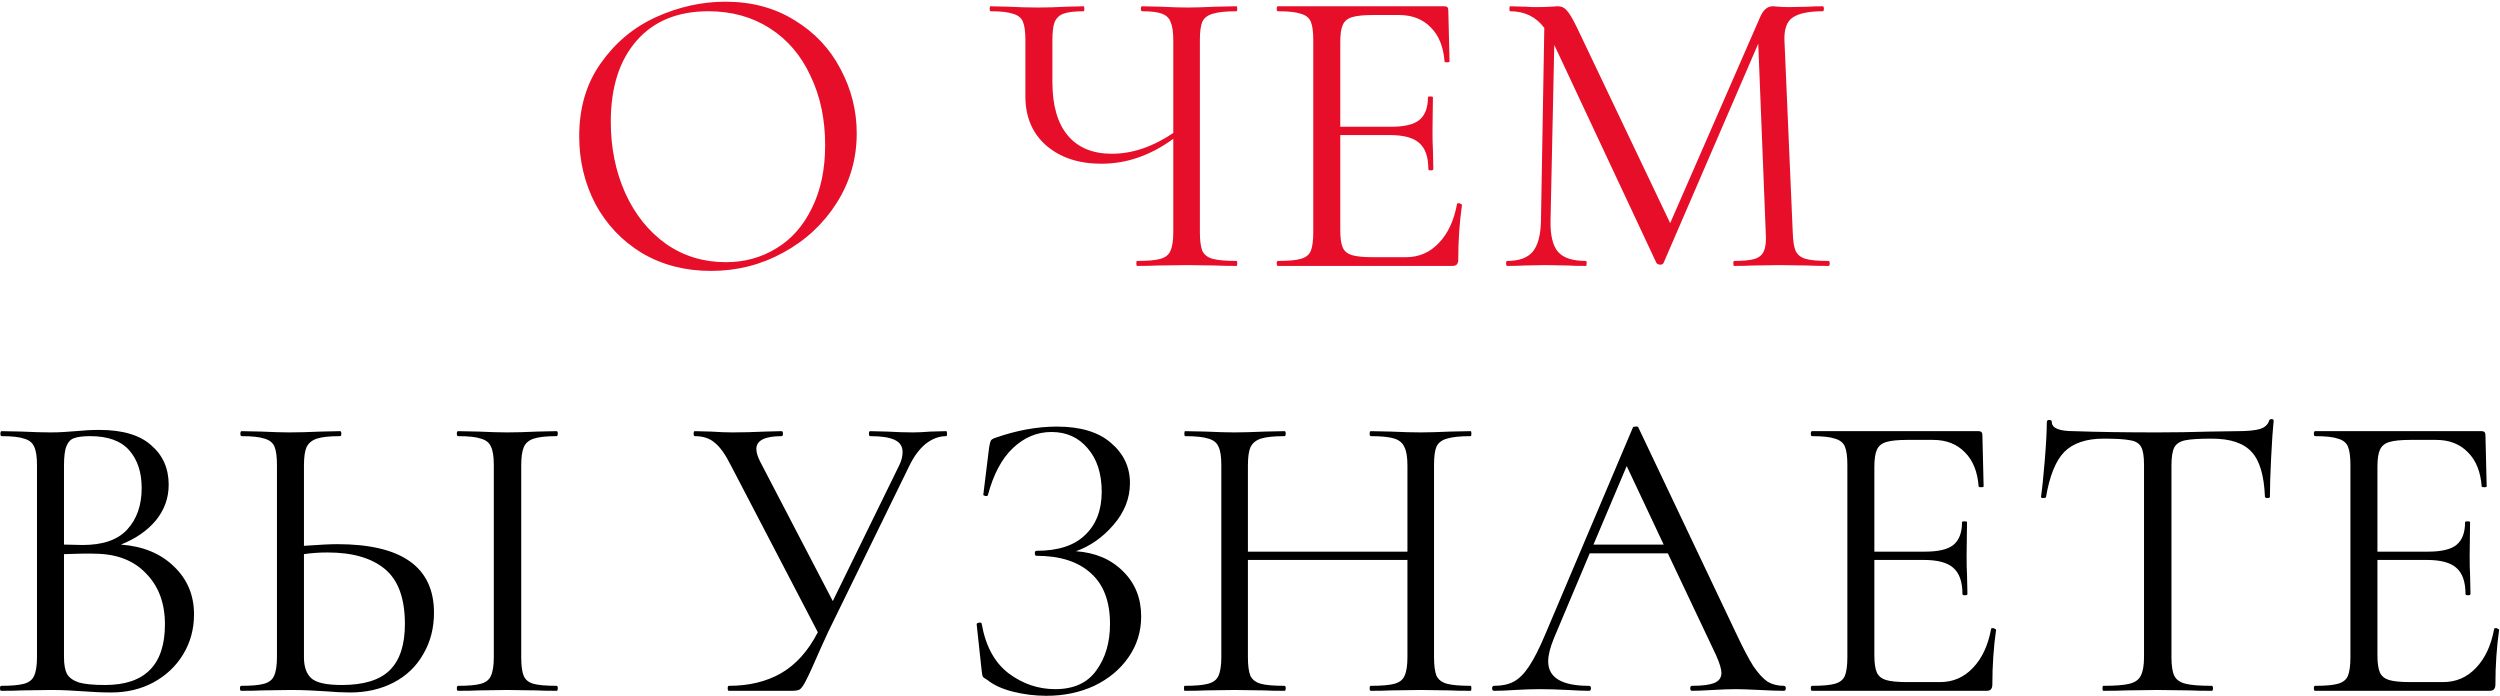
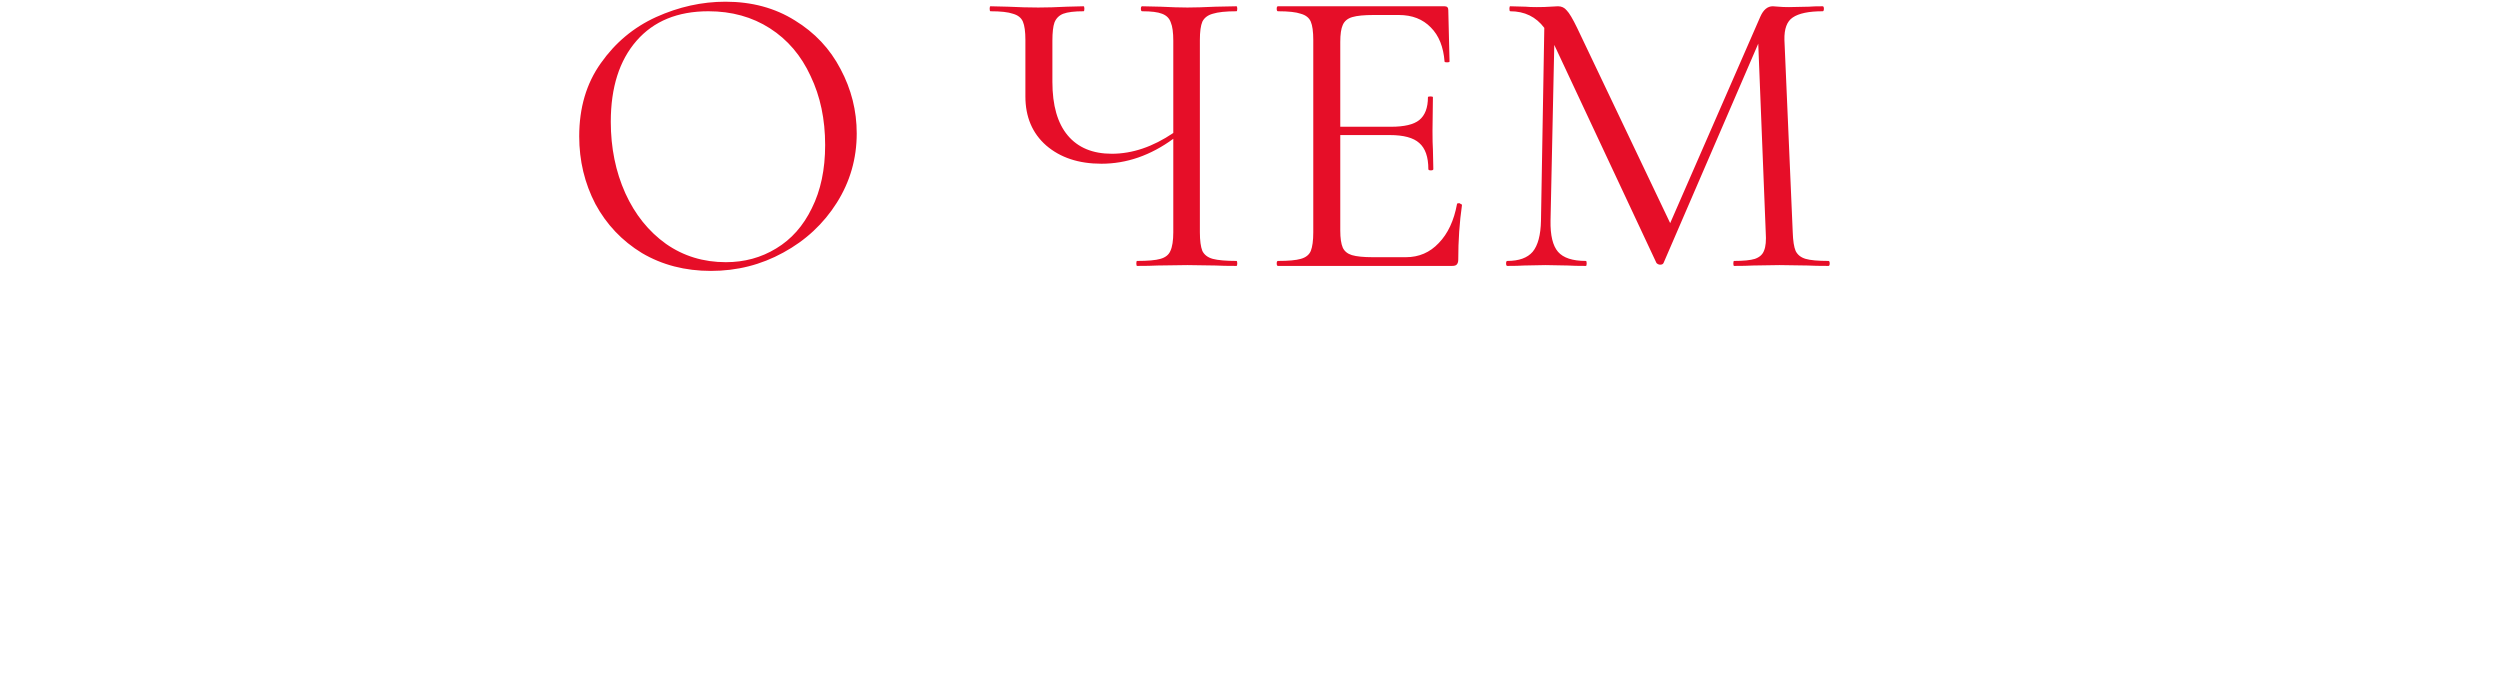
<svg xmlns="http://www.w3.org/2000/svg" width="1318" height="367" viewBox="0 0 1318 367" fill="none">
  <path d="M374.789 142.824C361.21 142.824 349.091 139.684 338.432 133.406C327.919 126.981 319.742 118.366 313.902 107.561C308.207 96.611 305.36 84.71 305.36 71.861C305.36 56.822 309.156 43.973 316.749 33.314C324.342 22.509 334.052 14.405 345.879 9.003C357.852 3.6 370.044 0.899 382.455 0.899C396.326 0.899 408.518 4.184 419.031 10.755C429.544 17.18 437.575 25.721 443.123 36.38C448.818 47.039 451.665 58.355 451.665 70.328C451.665 83.615 448.161 95.807 441.152 106.904C434.143 118.001 424.726 126.762 412.899 133.187C401.217 139.611 388.514 142.824 374.789 142.824ZM382.674 138.224C392.457 138.224 401.29 135.815 409.175 130.997C417.206 126.178 423.484 119.096 428.011 109.752C432.683 100.407 435.019 89.31 435.019 76.461C435.019 62.882 432.464 50.763 427.354 40.103C422.389 29.299 415.235 20.903 405.89 14.916C396.545 8.93 385.74 5.937 373.475 5.937C357.268 5.937 344.638 11.12 335.585 21.487C326.532 31.854 322.006 46.09 322.006 64.196C322.006 77.921 324.561 90.478 329.671 101.867C334.782 113.11 341.936 122.017 351.135 128.587C360.334 135.012 370.847 138.224 382.674 138.224ZM651.848 137.567C652.14 137.567 652.286 138.005 652.286 138.881C652.286 139.757 652.14 140.195 651.848 140.195C647.176 140.195 643.526 140.122 640.897 139.976L626.004 139.757L610.235 139.976C607.607 140.122 604.029 140.195 599.503 140.195C599.211 140.195 599.065 139.757 599.065 138.881C599.065 138.005 599.211 137.567 599.503 137.567C605.197 137.567 609.286 137.202 611.768 136.472C614.396 135.742 616.148 134.355 617.024 132.311C618.046 130.12 618.558 126.835 618.558 122.455V73.175C606.584 81.936 593.954 86.317 580.667 86.317C568.694 86.317 558.984 83.104 551.538 76.68C544.237 70.255 540.587 61.64 540.587 50.836V21.049C540.587 16.669 540.149 13.456 539.273 11.412C538.396 9.368 536.644 7.981 534.016 7.251C531.534 6.375 527.592 5.937 522.189 5.937C521.897 5.937 521.751 5.499 521.751 4.622C521.751 3.746 521.897 3.308 522.189 3.308L531.388 3.527C537.228 3.819 542.558 3.965 547.376 3.965C551.903 3.965 556.94 3.819 562.489 3.527L571.249 3.308C571.541 3.308 571.687 3.746 571.687 4.622C571.687 5.499 571.541 5.937 571.249 5.937C566.431 5.937 562.854 6.375 560.517 7.251C558.327 8.127 556.794 9.66 555.918 11.85C555.188 13.894 554.823 17.107 554.823 21.487V43.17C554.823 55.581 557.524 64.999 562.927 71.423C568.329 77.848 576.068 81.06 586.143 81.06C596.948 81.06 607.753 77.41 618.558 70.109V21.487C618.558 17.107 618.119 13.894 617.243 11.85C616.513 9.66 614.98 8.127 612.644 7.251C610.454 6.375 606.949 5.937 602.131 5.937C601.693 5.937 601.474 5.499 601.474 4.622C601.474 3.746 601.693 3.308 602.131 3.308L611.768 3.527C617.608 3.819 622.354 3.965 626.004 3.965C629.8 3.965 634.765 3.819 640.897 3.527L651.848 3.308C652.14 3.308 652.286 3.746 652.286 4.622C652.286 5.499 652.14 5.937 651.848 5.937C646.3 5.937 642.139 6.375 639.364 7.251C636.736 7.981 634.911 9.368 633.889 11.412C633.013 13.456 632.575 16.669 632.575 21.049V122.455C632.575 126.835 633.013 130.12 633.889 132.311C634.911 134.355 636.736 135.742 639.364 136.472C642.139 137.202 646.3 137.567 651.848 137.567ZM768.137 107.561C768.137 107.269 768.502 107.123 769.232 107.123C769.524 107.123 769.816 107.269 770.108 107.561C770.547 107.707 770.766 107.853 770.766 107.999C769.451 117.198 768.794 126.835 768.794 136.91C768.794 138.078 768.502 138.954 767.918 139.538C767.48 139.976 766.677 140.195 765.509 140.195H673.74C673.302 140.195 673.083 139.757 673.083 138.881C673.083 138.005 673.302 137.567 673.74 137.567C679.289 137.567 683.304 137.202 685.786 136.472C688.414 135.742 690.166 134.355 691.043 132.311C691.919 130.12 692.357 126.835 692.357 122.455V21.049C692.357 16.669 691.919 13.456 691.043 11.412C690.166 9.368 688.414 7.981 685.786 7.251C683.304 6.375 679.289 5.937 673.74 5.937C673.302 5.937 673.083 5.499 673.083 4.622C673.083 3.746 673.302 3.308 673.74 3.308H761.567C762.881 3.308 763.538 3.965 763.538 5.279L764.195 32.438C764.195 32.73 763.757 32.876 762.881 32.876C762.005 32.876 761.567 32.73 761.567 32.438C760.983 24.699 758.573 18.713 754.339 14.478C750.105 10.098 744.483 7.908 737.475 7.908H724.114C719.15 7.908 715.427 8.273 712.944 9.003C710.462 9.733 708.783 11.12 707.907 13.164C707.031 15.062 706.593 18.056 706.593 22.144V66.824H733.313C740.322 66.824 745.286 65.656 748.207 63.32C751.273 60.837 752.806 56.822 752.806 51.273C752.806 50.981 753.244 50.836 754.12 50.836C754.996 50.836 755.434 50.981 755.434 51.273L755.215 69.014C755.215 73.394 755.288 76.68 755.434 78.87L755.653 89.164C755.653 89.602 755.215 89.821 754.339 89.821C753.463 89.821 753.025 89.602 753.025 89.164C753.025 82.739 751.419 78.14 748.207 75.366C745.14 72.591 739.957 71.204 732.656 71.204H706.593V121.579C706.593 125.521 707.031 128.514 707.907 130.558C708.783 132.457 710.389 133.771 712.725 134.501C715.208 135.231 718.858 135.596 723.676 135.596H741.198C748.061 135.596 753.828 133.114 758.5 128.149C763.319 123.185 766.531 116.322 768.137 107.561ZM963.964 137.567C964.402 137.567 964.621 138.005 964.621 138.881C964.621 139.757 964.402 140.195 963.964 140.195C959.292 140.195 955.642 140.122 953.013 139.976L938.12 139.757L924.103 139.976C921.767 140.122 918.481 140.195 914.247 140.195C913.955 140.195 913.809 139.757 913.809 138.881C913.809 138.005 913.955 137.567 914.247 137.567C919.212 137.567 922.862 137.202 925.198 136.472C927.68 135.596 929.286 134.136 930.016 132.092C930.893 130.047 931.185 126.835 930.893 122.455L926.95 23.02L877.014 138.662C876.722 139.246 876.138 139.538 875.262 139.538C874.532 139.538 873.875 139.246 873.29 138.662L819.412 23.677L817.441 116.322C817.295 124.061 818.609 129.536 821.383 132.749C824.157 135.961 829.049 137.567 836.057 137.567C836.349 137.567 836.495 138.005 836.495 138.881C836.495 139.757 836.349 140.195 836.057 140.195C831.969 140.195 828.83 140.122 826.639 139.976L814.812 139.757L803.423 139.976C801.379 140.122 798.459 140.195 794.663 140.195C794.225 140.195 794.006 139.757 794.006 138.881C794.006 138.005 794.225 137.567 794.663 137.567C800.795 137.567 805.249 135.961 808.023 132.749C810.797 129.39 812.257 123.915 812.403 116.322L814.155 14.697C809.775 8.857 803.788 5.937 796.196 5.937C795.904 5.937 795.758 5.499 795.758 4.622C795.758 3.746 795.904 3.308 796.196 3.308L804.299 3.527C805.76 3.673 807.731 3.746 810.213 3.746C812.987 3.746 815.323 3.673 817.222 3.527C819.12 3.381 820.507 3.308 821.383 3.308C823.281 3.308 824.814 4.038 825.982 5.499C827.296 6.813 829.122 9.879 831.458 14.697L880.518 117.636L928.045 8.784C929.651 5.133 931.842 3.308 934.616 3.308C935.346 3.308 936.368 3.381 937.682 3.527C939.142 3.673 940.967 3.746 943.158 3.746L953.671 3.527C955.277 3.381 957.686 3.308 960.898 3.308C961.336 3.308 961.555 3.746 961.555 4.622C961.555 5.499 961.336 5.937 960.898 5.937C953.598 5.937 948.341 7.032 945.129 9.222C942.063 11.266 940.602 15.208 940.748 21.049L945.129 122.455C945.275 126.981 945.786 130.266 946.662 132.311C947.684 134.355 949.436 135.742 951.918 136.472C954.401 137.202 958.416 137.567 963.964 137.567Z" fill="#E60E28" />
-   <path d="M63.74 287.101C75.421 287.977 84.766 291.846 91.775 298.709C98.783 305.425 102.287 313.821 102.287 323.896C102.287 331.634 100.389 338.643 96.593 344.922C92.797 351.2 87.54 356.165 80.823 359.815C74.253 363.319 66.879 365.071 58.703 365.071C53.884 365.071 48.701 364.852 43.152 364.414C41.108 364.268 38.699 364.122 35.925 363.976C33.15 363.83 30.011 363.757 26.507 363.757L11.613 363.976C8.985 364.122 5.335 364.195 0.662 364.195C0.224 364.195 0.005 363.757 0.005 362.881C0.005 362.005 0.224 361.567 0.662 361.567C6.065 361.567 10.08 361.202 12.709 360.472C15.337 359.742 17.089 358.355 17.965 356.311C18.987 354.12 19.498 350.835 19.498 346.455V245.049C19.498 240.668 18.987 237.456 17.965 235.412C17.089 233.368 15.337 231.981 12.709 231.251C10.226 230.375 6.284 229.937 0.881 229.937C0.443 229.937 0.224 229.499 0.224 228.622C0.224 227.746 0.443 227.308 0.881 227.308L11.613 227.527C17.746 227.819 22.71 227.965 26.507 227.965C29.135 227.965 31.544 227.892 33.734 227.746C36.071 227.6 38.115 227.454 39.867 227.308C44.247 226.87 48.409 226.651 52.351 226.651C64.616 226.651 73.742 229.352 79.728 234.755C85.861 240.011 88.927 246.947 88.927 255.562C88.927 262.57 86.664 268.849 82.138 274.397C77.611 279.8 71.479 284.034 63.74 287.101ZM47.533 229.937C43.736 229.937 40.889 230.302 38.991 231.032C37.239 231.616 35.925 233.003 35.048 235.193C34.172 237.237 33.734 240.668 33.734 245.487V287.101L43.59 287.32C54.249 287.32 62.061 284.618 67.025 279.216C72.136 273.667 74.691 266.367 74.691 257.314C74.691 248.991 72.501 242.348 68.12 237.383C63.74 232.419 56.877 229.937 47.533 229.937ZM55.417 361.129C76.443 361.129 86.956 350.47 86.956 329.152C86.956 318.055 83.671 309.148 77.1 302.432C70.676 295.569 61.769 292.065 50.38 291.919C46.876 291.773 41.327 291.846 33.734 292.138V346.455C33.734 350.251 34.245 353.171 35.267 355.216C36.436 357.26 38.553 358.793 41.619 359.815C44.685 360.691 49.285 361.129 55.417 361.129ZM177.765 286.882C211.786 286.882 228.797 298.928 228.797 323.02C228.797 331.196 226.898 338.497 223.102 344.922C219.452 351.346 214.268 356.311 207.552 359.815C200.835 363.319 193.17 365.071 184.555 365.071C180.758 365.071 176.232 364.852 170.976 364.414C168.785 364.268 166.157 364.122 163.091 363.976C160.025 363.83 156.666 363.757 153.016 363.757L138.123 363.976C135.494 364.122 131.844 364.195 127.172 364.195C126.734 364.195 126.515 363.757 126.515 362.881C126.515 362.005 126.734 361.567 127.172 361.567C132.72 361.567 136.736 361.202 139.218 360.472C141.846 359.742 143.598 358.355 144.474 356.311C145.496 354.12 146.007 350.835 146.007 346.455V245.049C146.007 240.668 145.569 237.456 144.693 235.412C143.817 233.368 142.065 231.981 139.437 231.251C136.955 230.375 132.939 229.937 127.391 229.937C126.953 229.937 126.734 229.499 126.734 228.622C126.734 227.746 126.953 227.308 127.391 227.308L137.904 227.527C144.036 227.819 148.928 227.965 152.578 227.965C157.104 227.965 162.58 227.819 169.004 227.527L179.298 227.308C179.736 227.308 179.955 227.746 179.955 228.622C179.955 229.499 179.736 229.937 179.298 229.937C173.75 229.937 169.661 230.375 167.033 231.251C164.405 232.127 162.58 233.66 161.558 235.85C160.682 237.894 160.244 241.107 160.244 245.487V287.758C168.42 287.174 174.261 286.882 177.765 286.882ZM180.174 361.129C191.855 361.129 200.324 358.501 205.581 353.244C210.837 347.988 213.465 339.884 213.465 328.933C213.465 315.5 209.961 305.863 202.952 300.023C195.944 294.182 185.869 291.262 172.728 291.262C168.347 291.262 164.186 291.554 160.244 292.138V346.455C160.244 351.565 161.558 355.289 164.186 357.625C166.814 359.961 172.144 361.129 180.174 361.129ZM274.791 346.455C274.791 350.981 275.229 354.266 276.105 356.311C276.981 358.355 278.66 359.742 281.142 360.472C283.77 361.202 287.859 361.567 293.407 361.567C293.845 361.567 294.064 362.005 294.064 362.881C294.064 363.757 293.845 364.195 293.407 364.195C289.027 364.195 285.523 364.122 282.894 363.976L267.344 363.757L252.451 363.976C249.822 364.122 246.172 364.195 241.5 364.195C241.062 364.195 240.843 363.757 240.843 362.881C240.843 362.005 241.062 361.567 241.5 361.567C247.048 361.567 251.064 361.202 253.546 360.472C256.174 359.742 257.926 358.355 258.802 356.311C259.824 354.12 260.335 350.835 260.335 346.455V245.049C260.335 240.668 259.824 237.456 258.802 235.412C257.926 233.368 256.174 231.981 253.546 231.251C251.064 230.375 247.048 229.937 241.5 229.937C241.062 229.937 240.843 229.499 240.843 228.622C240.843 227.746 241.062 227.308 241.5 227.308L252.451 227.527C258.583 227.819 263.548 227.965 267.344 227.965C271.724 227.965 276.981 227.819 283.113 227.527L293.407 227.308C293.845 227.308 294.064 227.746 294.064 228.622C294.064 229.499 293.845 229.937 293.407 229.937C288.005 229.937 283.989 230.375 281.361 231.251C278.733 232.127 276.981 233.66 276.105 235.85C275.229 237.894 274.791 241.107 274.791 245.487V346.455ZM498.839 227.308C499.131 227.308 499.277 227.746 499.277 228.622C499.277 229.499 499.131 229.937 498.839 229.937C495.042 229.937 491.392 231.324 487.888 234.098C484.529 236.872 481.609 240.888 479.127 246.144L436.637 333.095C434.447 337.767 431.527 344.265 427.876 352.587C426.562 355.508 425.394 357.917 424.372 359.815C423.35 361.713 422.401 362.954 421.525 363.538C420.649 363.976 419.335 364.195 417.583 364.195H384.292C383.854 364.195 383.635 363.757 383.635 362.881C383.635 362.005 383.854 361.567 384.292 361.567C394.805 361.567 403.93 359.377 411.669 354.997C419.554 350.47 426.051 343.242 431.162 333.314L385.387 245.487C382.467 239.646 379.619 235.631 376.845 233.441C374.217 231.105 370.712 229.937 366.332 229.937C365.894 229.937 365.675 229.499 365.675 228.622C365.675 227.746 365.894 227.308 366.332 227.308L374.874 227.527C379.254 227.819 382.978 227.965 386.044 227.965C391.446 227.965 397.214 227.819 403.346 227.527L412.107 227.308C412.545 227.308 412.764 227.746 412.764 228.622C412.764 229.499 412.545 229.937 412.107 229.937C403.2 229.937 398.747 232.2 398.747 236.726C398.747 238.478 399.404 240.668 400.718 243.297L439.046 316.887L474.09 245.268C475.258 242.932 475.842 240.595 475.842 238.259C475.842 235.339 474.455 233.222 471.68 231.908C468.906 230.594 464.599 229.937 458.758 229.937C458.32 229.937 458.101 229.499 458.101 228.622C458.101 227.746 458.32 227.308 458.758 227.308L467.738 227.527C472.702 227.819 477.229 227.965 481.317 227.965C483.945 227.965 487.012 227.819 490.516 227.527L498.839 227.308ZM567.239 290.605C577.46 291.335 585.71 294.839 591.989 301.118C598.413 307.396 601.625 315.354 601.625 324.991C601.625 333.022 599.362 340.249 594.836 346.674C590.456 352.952 584.469 357.917 576.876 361.567C569.284 365.071 560.888 366.824 551.689 366.824C545.703 366.824 539.789 366.093 533.949 364.633C528.254 363.173 523.801 361.129 520.588 358.501C519.274 357.771 518.471 357.187 518.179 356.749C517.887 356.165 517.668 355.07 517.522 353.463L514.894 329.152C514.894 328.714 515.259 328.422 515.989 328.276C516.865 328.13 517.376 328.276 517.522 328.714C519.566 340.541 524.312 349.302 531.758 354.997C539.205 360.545 547.382 363.319 556.289 363.319C566.071 363.319 573.299 360.034 577.971 353.463C582.79 346.893 585.199 338.716 585.199 328.933C585.199 317.106 581.841 308.199 575.124 302.213C568.408 296.08 558.844 293.014 546.433 293.014C545.849 293.014 545.557 292.576 545.557 291.7C545.557 290.824 545.849 290.386 546.433 290.386C557.822 290.386 566.363 287.612 572.058 282.063C577.898 276.515 580.819 268.922 580.819 259.285C580.819 249.648 578.336 241.983 573.372 236.288C568.554 230.594 562.202 227.746 554.317 227.746C546.725 227.746 539.935 230.594 533.949 236.288C528.108 241.837 523.728 250.086 520.807 261.037C520.661 261.475 520.223 261.621 519.493 261.475C518.763 261.329 518.398 261.11 518.398 260.818L521.464 235.85C521.756 234.098 522.049 232.93 522.341 232.346C522.633 231.762 523.436 231.251 524.75 230.813C535.993 226.87 546.798 224.899 557.165 224.899C569.576 224.899 579.067 227.746 585.637 233.441C592.354 239.135 595.712 246.217 595.712 254.686C595.712 262.716 592.792 270.09 586.951 276.807C581.257 283.377 574.686 287.977 567.239 290.605ZM775.292 361.567C775.584 361.567 775.73 362.005 775.73 362.881C775.73 363.757 775.584 364.195 775.292 364.195C770.62 364.195 766.97 364.122 764.341 363.976L749.01 363.757L733.241 363.976C730.612 364.122 727.108 364.195 722.728 364.195C722.29 364.195 722.071 363.757 722.071 362.881C722.071 362.005 722.29 361.567 722.728 361.567C728.422 361.567 732.584 361.202 735.212 360.472C737.84 359.742 739.592 358.355 740.468 356.311C741.49 354.12 742.001 350.835 742.001 346.455V295.204H657.898V346.455C657.898 350.835 658.336 354.12 659.212 356.311C660.234 358.355 662.059 359.742 664.688 360.472C667.316 361.202 671.477 361.567 677.172 361.567C677.61 361.567 677.829 362.005 677.829 362.881C677.829 363.757 677.61 364.195 677.172 364.195C672.645 364.195 669.068 364.122 666.44 363.976L650.67 363.757L635.558 363.976C632.784 364.122 629.133 364.195 624.607 364.195C624.315 364.195 624.169 363.757 624.169 362.881C624.169 362.005 624.315 361.567 624.607 361.567C630.156 361.567 634.244 361.202 636.872 360.472C639.646 359.742 641.472 358.355 642.348 356.311C643.37 354.12 643.881 350.835 643.881 346.455V245.049C643.881 240.668 643.37 237.456 642.348 235.412C641.472 233.368 639.719 231.981 637.091 231.251C634.463 230.375 630.375 229.937 624.826 229.937C624.534 229.937 624.388 229.499 624.388 228.622C624.388 227.746 624.534 227.308 624.826 227.308L635.777 227.527C641.91 227.819 646.874 227.965 650.67 227.965C654.905 227.965 660.234 227.819 666.659 227.527L677.172 227.308C677.61 227.308 677.829 227.746 677.829 228.622C677.829 229.499 677.61 229.937 677.172 229.937C671.623 229.937 667.462 230.375 664.688 231.251C662.059 232.127 660.234 233.66 659.212 235.85C658.336 237.894 657.898 241.107 657.898 245.487V290.824H742.001V245.487C742.001 241.107 741.49 237.894 740.468 235.85C739.592 233.66 737.84 232.127 735.212 231.251C732.584 230.375 728.422 229.937 722.728 229.937C722.29 229.937 722.071 229.499 722.071 228.622C722.071 227.746 722.29 227.308 722.728 227.308L733.241 227.527C739.665 227.819 744.922 227.965 749.01 227.965C752.806 227.965 757.917 227.819 764.341 227.527L775.292 227.308C775.584 227.308 775.73 227.746 775.73 228.622C775.73 229.499 775.584 229.937 775.292 229.937C769.744 229.937 765.582 230.375 762.808 231.251C760.18 231.981 758.355 233.368 757.333 235.412C756.457 237.456 756.019 240.668 756.019 245.049V346.455C756.019 350.835 756.457 354.12 757.333 356.311C758.355 358.355 760.18 359.742 762.808 360.472C765.582 361.202 769.744 361.567 775.292 361.567ZM940.386 361.567C941.117 361.567 941.482 362.005 941.482 362.881C941.482 363.757 941.117 364.195 940.386 364.195C937.466 364.195 933.232 364.049 927.683 363.757C921.843 363.465 917.682 363.319 915.199 363.319C911.987 363.319 907.899 363.465 902.934 363.757C897.97 364.049 894.319 364.195 891.983 364.195C891.399 364.195 891.107 363.757 891.107 362.881C891.107 362.005 891.399 361.567 891.983 361.567C897.386 361.567 901.328 361.056 903.81 360.034C906.293 359.012 907.534 357.26 907.534 354.777C907.534 352.733 906.585 349.594 904.686 345.36L879.28 291.7H838.105L819.269 336.38C817.225 341.344 816.203 345.433 816.203 348.645C816.203 357.26 823.357 361.567 837.667 361.567C838.397 361.567 838.762 362.005 838.762 362.881C838.762 363.757 838.397 364.195 837.667 364.195C835.184 364.195 831.461 364.049 826.497 363.757C820.948 363.465 816.057 363.319 811.822 363.319C808.026 363.319 803.646 363.465 798.681 363.757C794.301 364.049 790.65 364.195 787.73 364.195C787 364.195 786.635 363.757 786.635 362.881C786.635 362.005 787 361.567 787.73 361.567C791.818 361.567 795.25 360.837 798.024 359.377C800.944 357.771 803.646 355.07 806.128 351.273C808.756 347.331 811.603 341.709 814.669 334.409L860.883 225.337C861.029 225.045 861.467 224.899 862.197 224.899C863.073 224.753 863.584 224.899 863.73 225.337L915.418 334.19C918.923 341.636 921.916 347.331 924.398 351.273C927.026 355.07 929.509 357.771 931.845 359.377C934.327 360.837 937.174 361.567 940.386 361.567ZM877.09 287.101L857.597 245.706L840.076 287.101H877.09ZM1049.71 331.561C1049.71 331.269 1050.07 331.123 1050.8 331.123C1051.1 331.123 1051.39 331.269 1051.68 331.561C1052.12 331.707 1052.34 331.853 1052.34 331.999C1051.02 341.198 1050.37 350.835 1050.37 360.91C1050.37 362.078 1050.07 362.954 1049.49 363.538C1049.05 363.976 1048.25 364.195 1047.08 364.195H955.312C954.874 364.195 954.655 363.757 954.655 362.881C954.655 362.005 954.874 361.567 955.312 361.567C960.861 361.567 964.876 361.202 967.358 360.472C969.987 359.742 971.739 358.355 972.615 356.311C973.491 354.12 973.929 350.835 973.929 346.455V245.049C973.929 240.668 973.491 237.456 972.615 235.412C971.739 233.368 969.987 231.981 967.358 231.251C964.876 230.375 960.861 229.937 955.312 229.937C954.874 229.937 954.655 229.499 954.655 228.622C954.655 227.746 954.874 227.308 955.312 227.308H1043.14C1044.45 227.308 1045.11 227.965 1045.11 229.279L1045.77 256.438C1045.77 256.73 1045.33 256.876 1044.45 256.876C1043.58 256.876 1043.14 256.73 1043.14 256.438C1042.55 248.699 1040.15 242.713 1035.91 238.478C1031.68 234.098 1026.06 231.908 1019.05 231.908H1005.69C1000.72 231.908 996.999 232.273 994.517 233.003C992.035 233.733 990.355 235.12 989.479 237.164C988.603 239.062 988.165 242.056 988.165 246.144V290.824H1014.89C1021.89 290.824 1026.86 289.656 1029.78 287.32C1032.85 284.837 1034.38 280.822 1034.38 275.274C1034.38 274.981 1034.82 274.835 1035.69 274.835C1036.57 274.835 1037.01 274.981 1037.01 275.274L1036.79 293.014C1036.79 297.394 1036.86 300.68 1037.01 302.87L1037.23 313.164C1037.23 313.602 1036.79 313.821 1035.91 313.821C1035.04 313.821 1034.6 313.602 1034.6 313.164C1034.6 306.739 1032.99 302.14 1029.78 299.366C1026.71 296.591 1021.53 295.204 1014.23 295.204H988.165V345.579C988.165 349.521 988.603 352.514 989.479 354.558C990.355 356.457 991.962 357.771 994.298 358.501C996.78 359.231 1000.43 359.596 1005.25 359.596H1022.77C1029.63 359.596 1035.4 357.114 1040.07 352.149C1044.89 347.185 1048.1 340.322 1049.71 331.561ZM1109.09 231.251C1099.89 231.251 1092.95 233.587 1088.28 238.259C1083.75 242.932 1080.54 250.889 1078.64 262.132C1078.5 262.424 1077.99 262.57 1077.11 262.57C1076.38 262.57 1076.02 262.351 1076.02 261.913C1076.6 257.971 1077.26 251.619 1077.99 242.859C1078.72 233.952 1079.08 227.162 1079.08 222.49C1079.08 221.76 1079.52 221.395 1080.4 221.395C1081.27 221.395 1081.71 221.76 1081.71 222.49C1081.71 225.702 1085.58 227.308 1093.32 227.308C1105.73 227.746 1120.4 227.965 1137.34 227.965C1146.1 227.965 1155.3 227.819 1164.94 227.527L1179.61 227.308C1184.87 227.308 1188.74 226.943 1191.22 226.213C1193.85 225.483 1195.53 224.023 1196.26 221.833C1196.4 221.249 1196.84 220.957 1197.57 220.957C1198.3 220.957 1198.67 221.249 1198.67 221.833C1198.23 225.921 1197.79 232.346 1197.35 241.107C1196.91 249.721 1196.7 256.657 1196.7 261.913C1196.7 262.351 1196.26 262.57 1195.38 262.57C1194.65 262.57 1194.21 262.351 1194.07 261.913C1193.63 250.67 1191.29 242.786 1187.06 238.259C1182.82 233.587 1175.82 231.251 1166.03 231.251C1159.46 231.251 1154.79 231.543 1152.02 232.127C1149.24 232.711 1147.34 233.952 1146.32 235.85C1145.3 237.748 1144.79 240.961 1144.79 245.487V346.455C1144.79 350.981 1145.3 354.266 1146.32 356.311C1147.34 358.355 1149.31 359.742 1152.23 360.472C1155.15 361.202 1159.75 361.567 1166.03 361.567C1166.47 361.567 1166.69 362.005 1166.69 362.881C1166.69 363.757 1166.47 364.195 1166.03 364.195C1161.07 364.195 1157.2 364.122 1154.42 363.976L1137.34 363.757L1120.91 363.976C1117.99 364.122 1113.98 364.195 1108.87 364.195C1108.58 364.195 1108.43 363.757 1108.43 362.881C1108.43 362.005 1108.58 361.567 1108.87 361.567C1115.15 361.567 1119.75 361.202 1122.67 360.472C1125.59 359.742 1127.56 358.355 1128.58 356.311C1129.75 354.12 1130.33 350.835 1130.33 346.455V245.049C1130.33 240.522 1129.82 237.383 1128.8 235.631C1127.78 233.733 1125.88 232.565 1123.1 232.127C1120.33 231.543 1115.66 231.251 1109.09 231.251ZM1314.92 331.561C1314.92 331.269 1315.28 331.123 1316.01 331.123C1316.31 331.123 1316.6 331.269 1316.89 331.561C1317.33 331.707 1317.55 331.853 1317.55 331.999C1316.23 341.198 1315.58 350.835 1315.58 360.91C1315.58 362.078 1315.28 362.954 1314.7 363.538C1314.26 363.976 1313.46 364.195 1312.29 364.195H1220.52C1220.08 364.195 1219.87 363.757 1219.87 362.881C1219.87 362.005 1220.08 361.567 1220.52 361.567C1226.07 361.567 1230.09 361.202 1232.57 360.472C1235.2 359.742 1236.95 358.355 1237.82 356.311C1238.7 354.12 1239.14 350.835 1239.14 346.455V245.049C1239.14 240.668 1238.7 237.456 1237.82 235.412C1236.95 233.368 1235.2 231.981 1232.57 231.251C1230.09 230.375 1226.07 229.937 1220.52 229.937C1220.08 229.937 1219.87 229.499 1219.87 228.622C1219.87 227.746 1220.08 227.308 1220.52 227.308H1308.35C1309.66 227.308 1310.32 227.965 1310.32 229.279L1310.98 256.438C1310.98 256.73 1310.54 256.876 1309.66 256.876C1308.79 256.876 1308.35 256.73 1308.35 256.438C1307.76 248.699 1305.36 242.713 1301.12 238.478C1296.89 234.098 1291.27 231.908 1284.26 231.908H1270.9C1265.93 231.908 1262.21 232.273 1259.73 233.003C1257.24 233.733 1255.57 235.12 1254.69 237.164C1253.81 239.062 1253.38 242.056 1253.38 246.144V290.824H1280.1C1287.1 290.824 1292.07 289.656 1294.99 287.32C1298.06 284.837 1299.59 280.822 1299.59 275.274C1299.59 274.981 1300.03 274.835 1300.9 274.835C1301.78 274.835 1302.22 274.981 1302.22 275.274L1302 293.014C1302 297.394 1302.07 300.68 1302.22 302.87L1302.44 313.164C1302.44 313.602 1302 313.821 1301.12 313.821C1300.25 313.821 1299.81 313.602 1299.81 313.164C1299.81 306.739 1298.2 302.14 1294.99 299.366C1291.92 296.591 1286.74 295.204 1279.44 295.204H1253.38V345.579C1253.38 349.521 1253.81 352.514 1254.69 354.558C1255.57 356.457 1257.17 357.771 1259.51 358.501C1261.99 359.231 1265.64 359.596 1270.46 359.596H1287.98C1294.84 359.596 1300.61 357.114 1305.28 352.149C1310.1 347.185 1313.31 340.322 1314.92 331.561Z" fill="black" />
</svg>